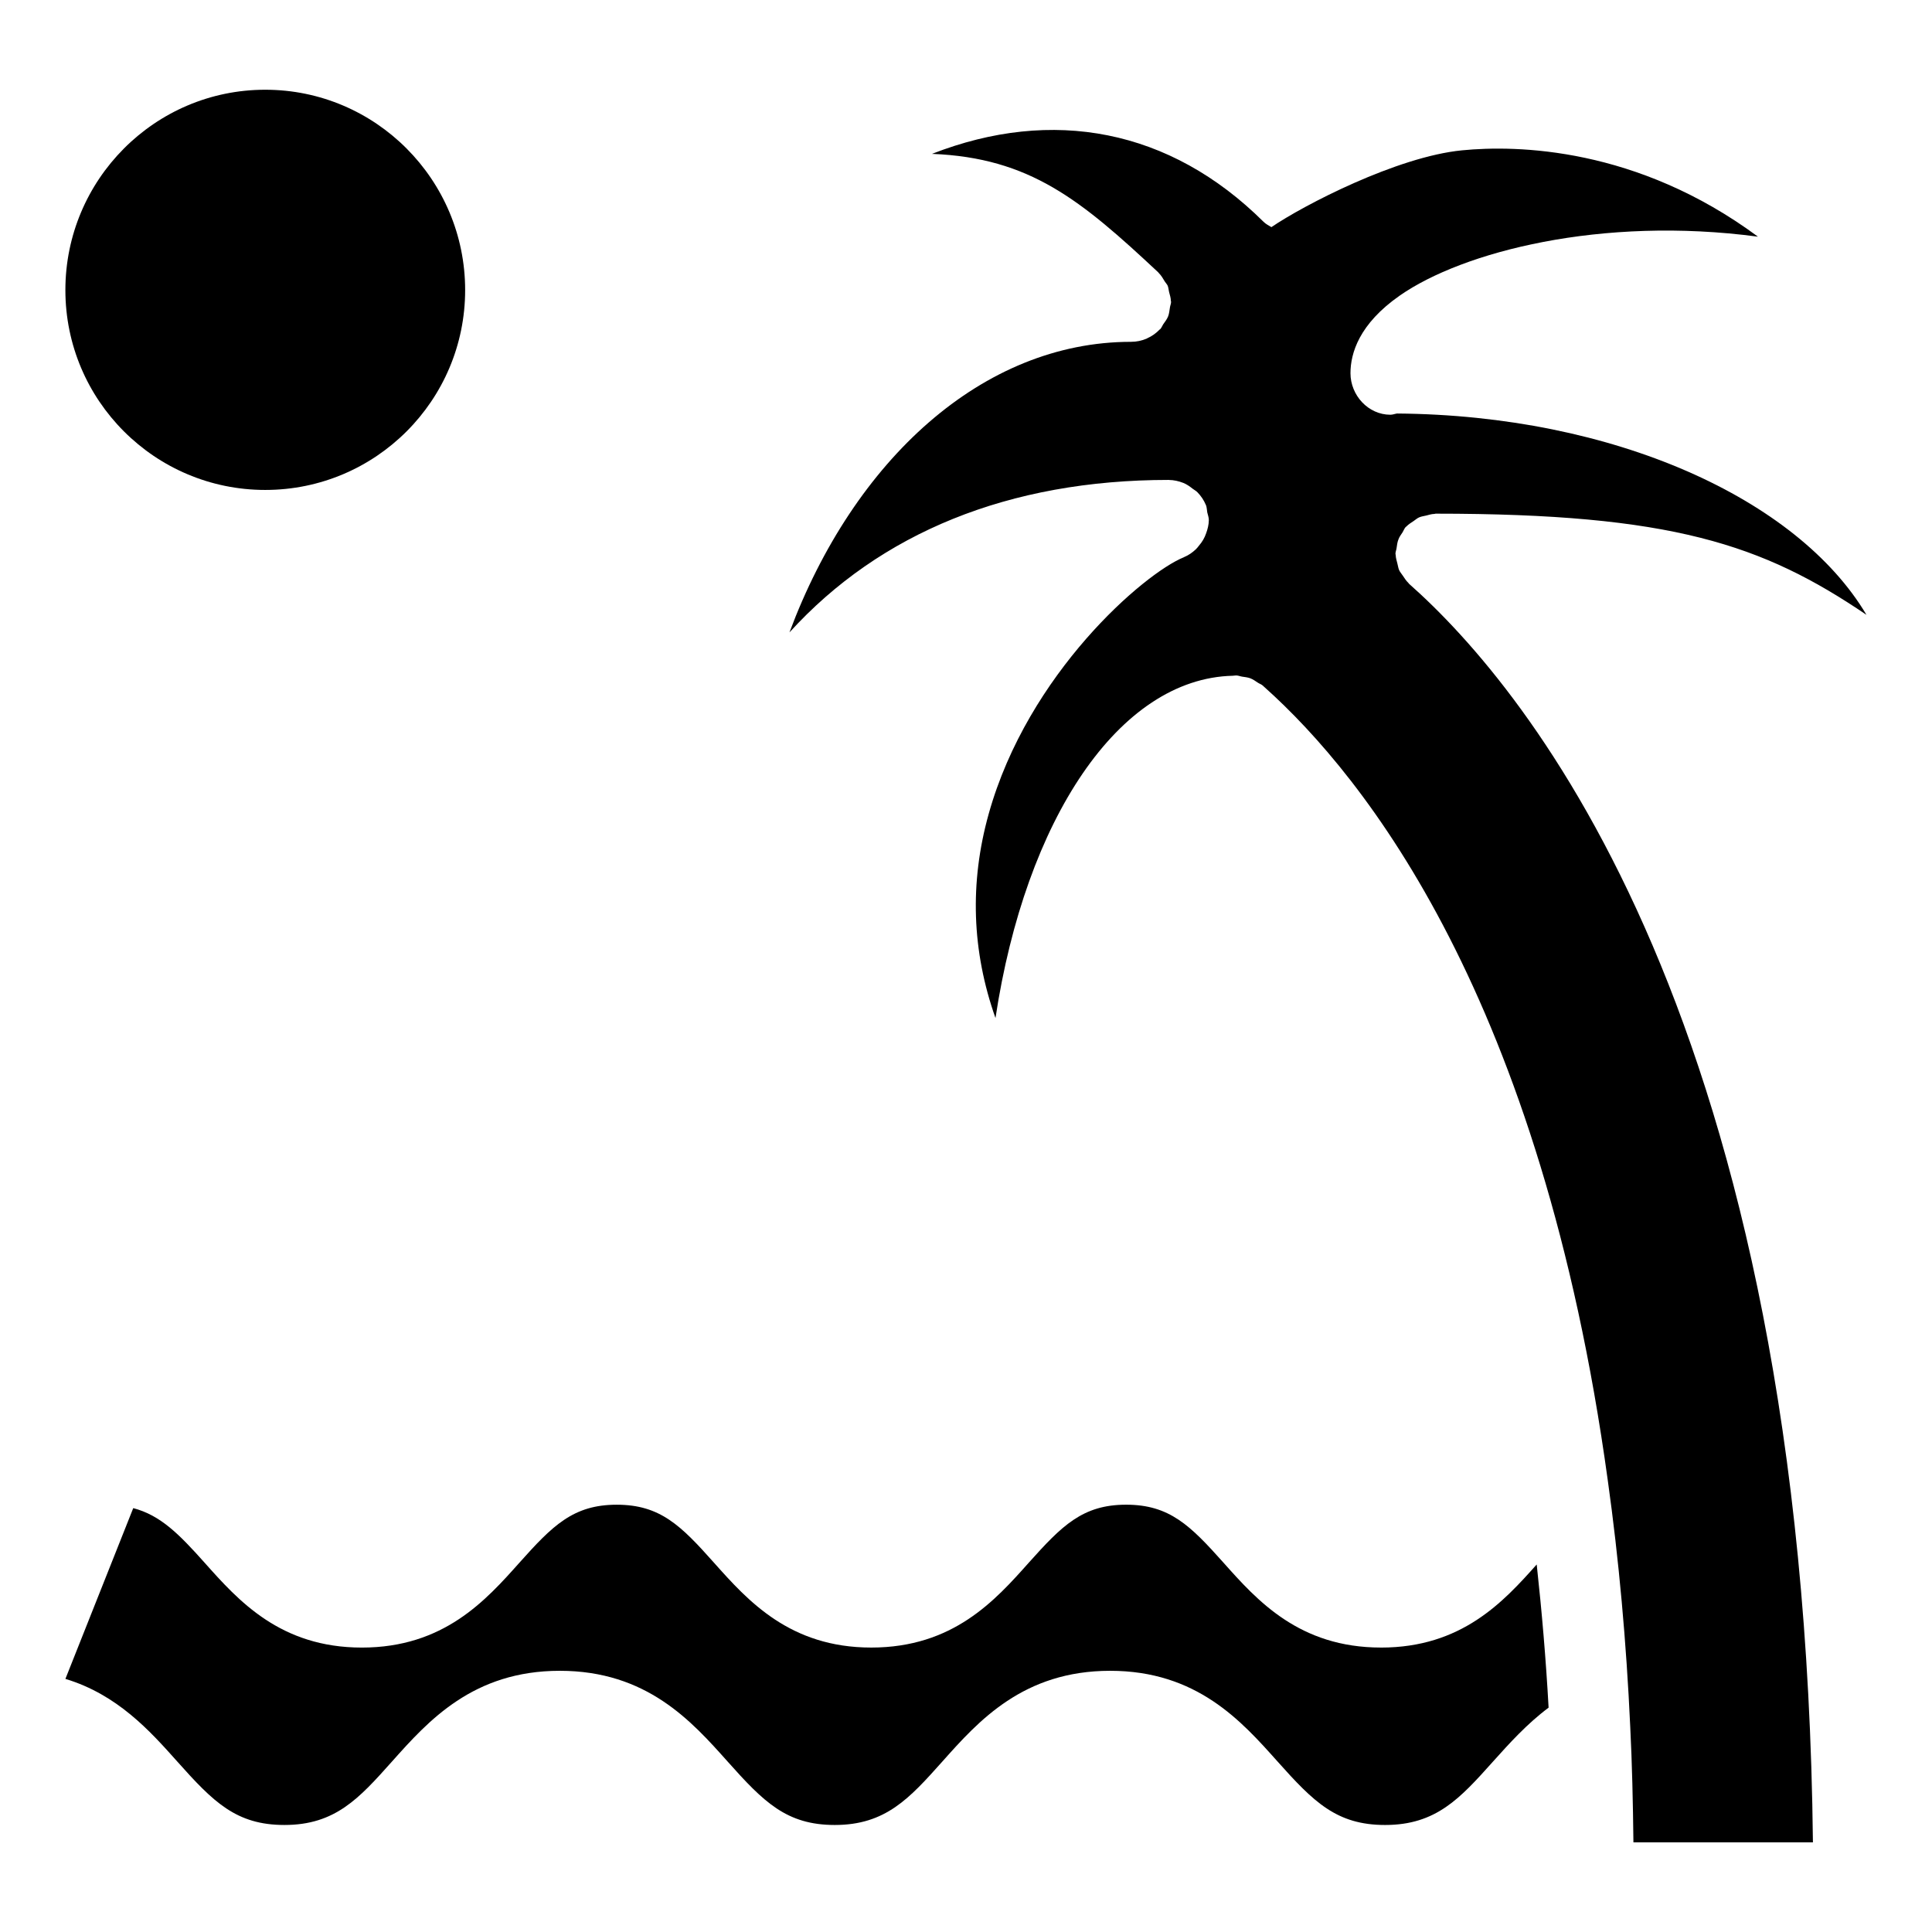
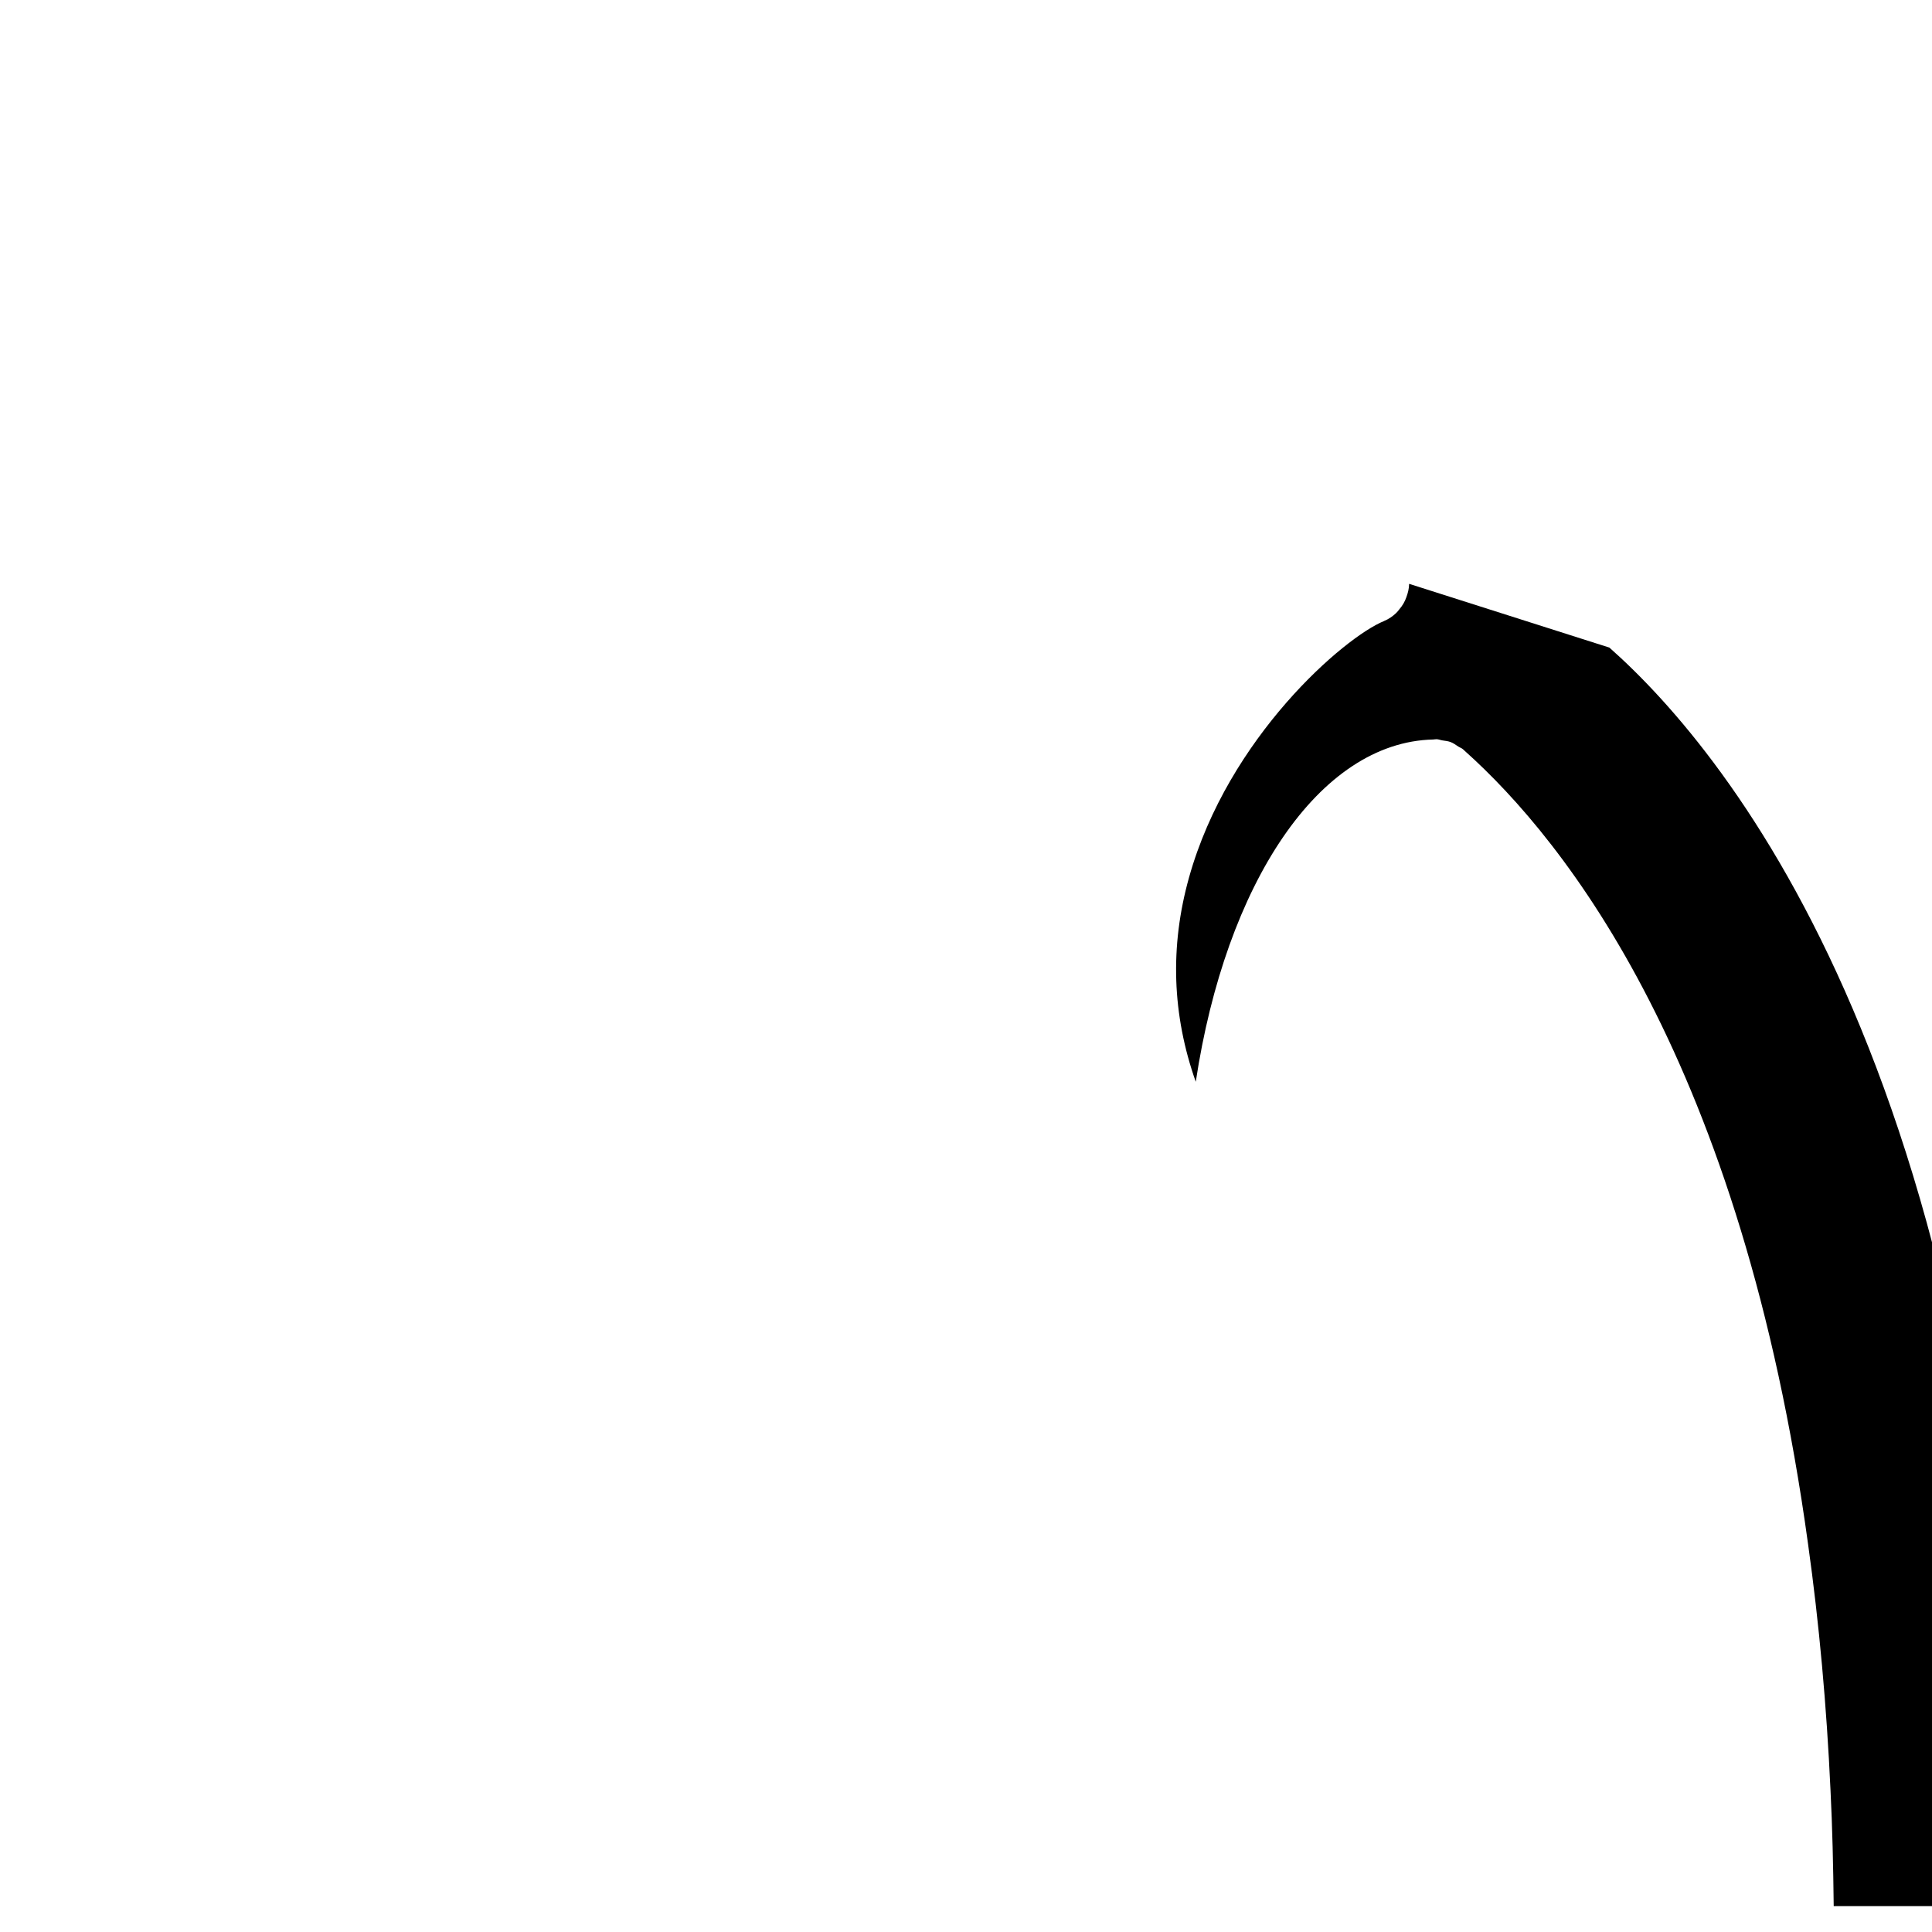
<svg xmlns="http://www.w3.org/2000/svg" fill="#000000" width="800px" height="800px" version="1.1" viewBox="144 144 512 512">
  <g>
-     <path d="m214.3 273.84c29.25 0 52.969-23.719 52.969-52.969s-23.719-53.09-52.969-53.09c-29.25-0.004-52.973 23.836-52.973 53.086s23.723 52.973 52.973 52.973z" />
-     <path d="m509.99 580.62c-21.684 0-32.828-12.473-41.766-22.512-8.758-9.805-14.27-15.348-25.785-15.348s-17.02 5.551-25.785 15.348c-8.938 10.035-20.07 22.512-41.766 22.512-21.633 0-32.746-12.473-41.676-22.488-8.746-9.824-14.246-15.367-25.773-15.367-11.516 0-17.02 5.551-25.773 15.348-8.949 10.035-20.082 22.512-41.777 22.512-21.633 0-32.738-12.473-41.664-22.488-6.793-7.617-11.707-12.574-18.914-14.469l-17.977 45.254c13.773 4.172 22.379 13.754 29.613 21.867 9.594 10.762 15.637 16.848 28.434 16.848 13.473 0 19.801-7.062 28.547-16.867 9.543-10.691 21.422-23.992 44.426-23.992 23.023 0 34.895 13.32 44.438 24.012 9.594 10.762 15.648 16.848 28.434 16.848 13.48 0 19.801-7.062 28.555-16.867 9.531-10.691 21.41-23.992 44.426-23.992 22.945 0 34.773 13.301 44.297 23.973 9.621 10.781 15.707 16.887 28.555 16.887 13.562 0 19.902-7.082 28.695-16.906 4.211-4.684 8.855-9.863 14.641-14.188-0.707-12.867-1.793-25.504-3.152-37.945-8.832 9.922-19.918 22.023-41.25 22.023z" />
-     <path d="m517.43 298.72c-0.102-0.07-0.121-0.18-0.203-0.25-0.594-0.555-1.008-1.238-1.461-1.906-0.312-0.492-0.727-0.926-0.969-1.449-0.25-0.555-0.312-1.18-0.473-1.762-0.18-0.766-0.434-1.492-0.453-2.277 0-0.121-0.059-0.211-0.059-0.324 0-0.523 0.23-0.988 0.293-1.492 0.121-0.766 0.18-1.512 0.473-2.246 0.25-0.734 0.707-1.328 1.137-1.977 0.273-0.434 0.414-0.926 0.766-1.328 0.059-0.082 0.18-0.121 0.23-0.191 0.574-0.594 1.258-0.996 1.926-1.449 0.492-0.324 0.906-0.727 1.441-0.957 0.574-0.262 1.238-0.332 1.855-0.484 0.727-0.18 1.441-0.422 2.188-0.434 0.121 0 0.211-0.07 0.332-0.07 62.484 0 86.594 8.102 114.18 26.812-18.27-30.762-66.965-52.922-124.42-53.352-0.594 0.09-1.117 0.324-1.754 0.324-5.863 0-10.57-5.141-10.57-11.012 0-5.238 2.266-13.059 13.109-20.598 16.586-11.547 53.273-21.121 94.879-15.578-32.102-23.77-64.023-24.305-78.422-22.883-17.219 1.672-42.02 14.551-50.523 20.355-0.727-0.441-1.512-0.836-2.106-1.441-24.777-24.586-55.914-30.43-87.844-17.977 25.977 1.039 39.457 12.223 59.984 31.418 0.039 0.039 0.059 0.102 0.102 0.141 0.664 0.645 1.137 1.461 1.613 2.266 0.23 0.383 0.594 0.715 0.766 1.117 0.211 0.516 0.23 1.109 0.371 1.664 0.203 0.797 0.473 1.57 0.473 2.398 0.02 0.059 0.059 0.121 0.059 0.18 0 0.555-0.25 1.039-0.312 1.562-0.141 0.785-0.18 1.57-0.473 2.316-0.312 0.785-0.828 1.422-1.301 2.098-0.273 0.422-0.434 0.906-0.785 1.289-0.039 0.039-0.102 0.051-0.16 0.102-0.945 0.988-2.066 1.785-3.344 2.348-0.012 0.004-0.051 0.055-0.094 0.066-1.281 0.543-2.68 0.848-4.152 0.848-39.316 0-73.457 31.309-90.516 77.004 24-26.379 58.16-40.406 100.51-40.406 0.02 0 0.039 0.012 0.059 0.012 1.301 0.012 2.578 0.301 3.797 0.777 0.945 0.371 1.754 0.969 2.539 1.582 0.414 0.312 0.867 0.535 1.219 0.906 0.926 0.957 1.691 2.074 2.207 3.316 0 0.02 0.02 0.031 0.039 0.059 0.25 0.637 0.23 1.301 0.352 1.953 0.16 0.684 0.414 1.32 0.414 2.035v0.07c-0.02 1.188-0.312 2.316-0.707 3.414-0.414 1.23-1.059 2.316-1.906 3.293-0.25 0.332-0.516 0.664-0.828 0.969-0.906 0.848-1.945 1.594-3.133 2.074-0.02 0.012-0.039 0.031-0.059 0.039-10.508 4.262-41.293 30.73-51.699 67.984-5.117 18.297-4.473 36.406 1.793 54.121 7.949-52.539 32.688-90.012 62.914-90.707 0.141-0.012 0.25-0.031 0.371-0.039 0.18 0 0.332-0.039 0.492-0.039 0.555 0 1.047 0.23 1.57 0.312 0.727 0.121 1.461 0.172 2.168 0.434 0.746 0.281 1.379 0.746 2.047 1.188 0.414 0.273 0.887 0.402 1.258 0.734 0.16 0.133 0.312 0.301 0.473 0.434 26.66 23.832 73.445 82.562 90.977 210.23 2.934 20.938 4.918 42.883 5.945 65.203 0.492 9.742 0.727 20.113 0.848 30.703h47.57c-2.332-217.23-75.324-305.48-107.02-333.52z" />
+     <path d="m517.43 298.72v0.07c-0.02 1.188-0.312 2.316-0.707 3.414-0.414 1.23-1.059 2.316-1.906 3.293-0.25 0.332-0.516 0.664-0.828 0.969-0.906 0.848-1.945 1.594-3.133 2.074-0.02 0.012-0.039 0.031-0.059 0.039-10.508 4.262-41.293 30.73-51.699 67.984-5.117 18.297-4.473 36.406 1.793 54.121 7.949-52.539 32.688-90.012 62.914-90.707 0.141-0.012 0.25-0.031 0.371-0.039 0.18 0 0.332-0.039 0.492-0.039 0.555 0 1.047 0.23 1.57 0.312 0.727 0.121 1.461 0.172 2.168 0.434 0.746 0.281 1.379 0.746 2.047 1.188 0.414 0.273 0.887 0.402 1.258 0.734 0.16 0.133 0.312 0.301 0.473 0.434 26.66 23.832 73.445 82.562 90.977 210.23 2.934 20.938 4.918 42.883 5.945 65.203 0.492 9.742 0.727 20.113 0.848 30.703h47.57c-2.332-217.23-75.324-305.48-107.02-333.52z" />
  </g>
</svg>